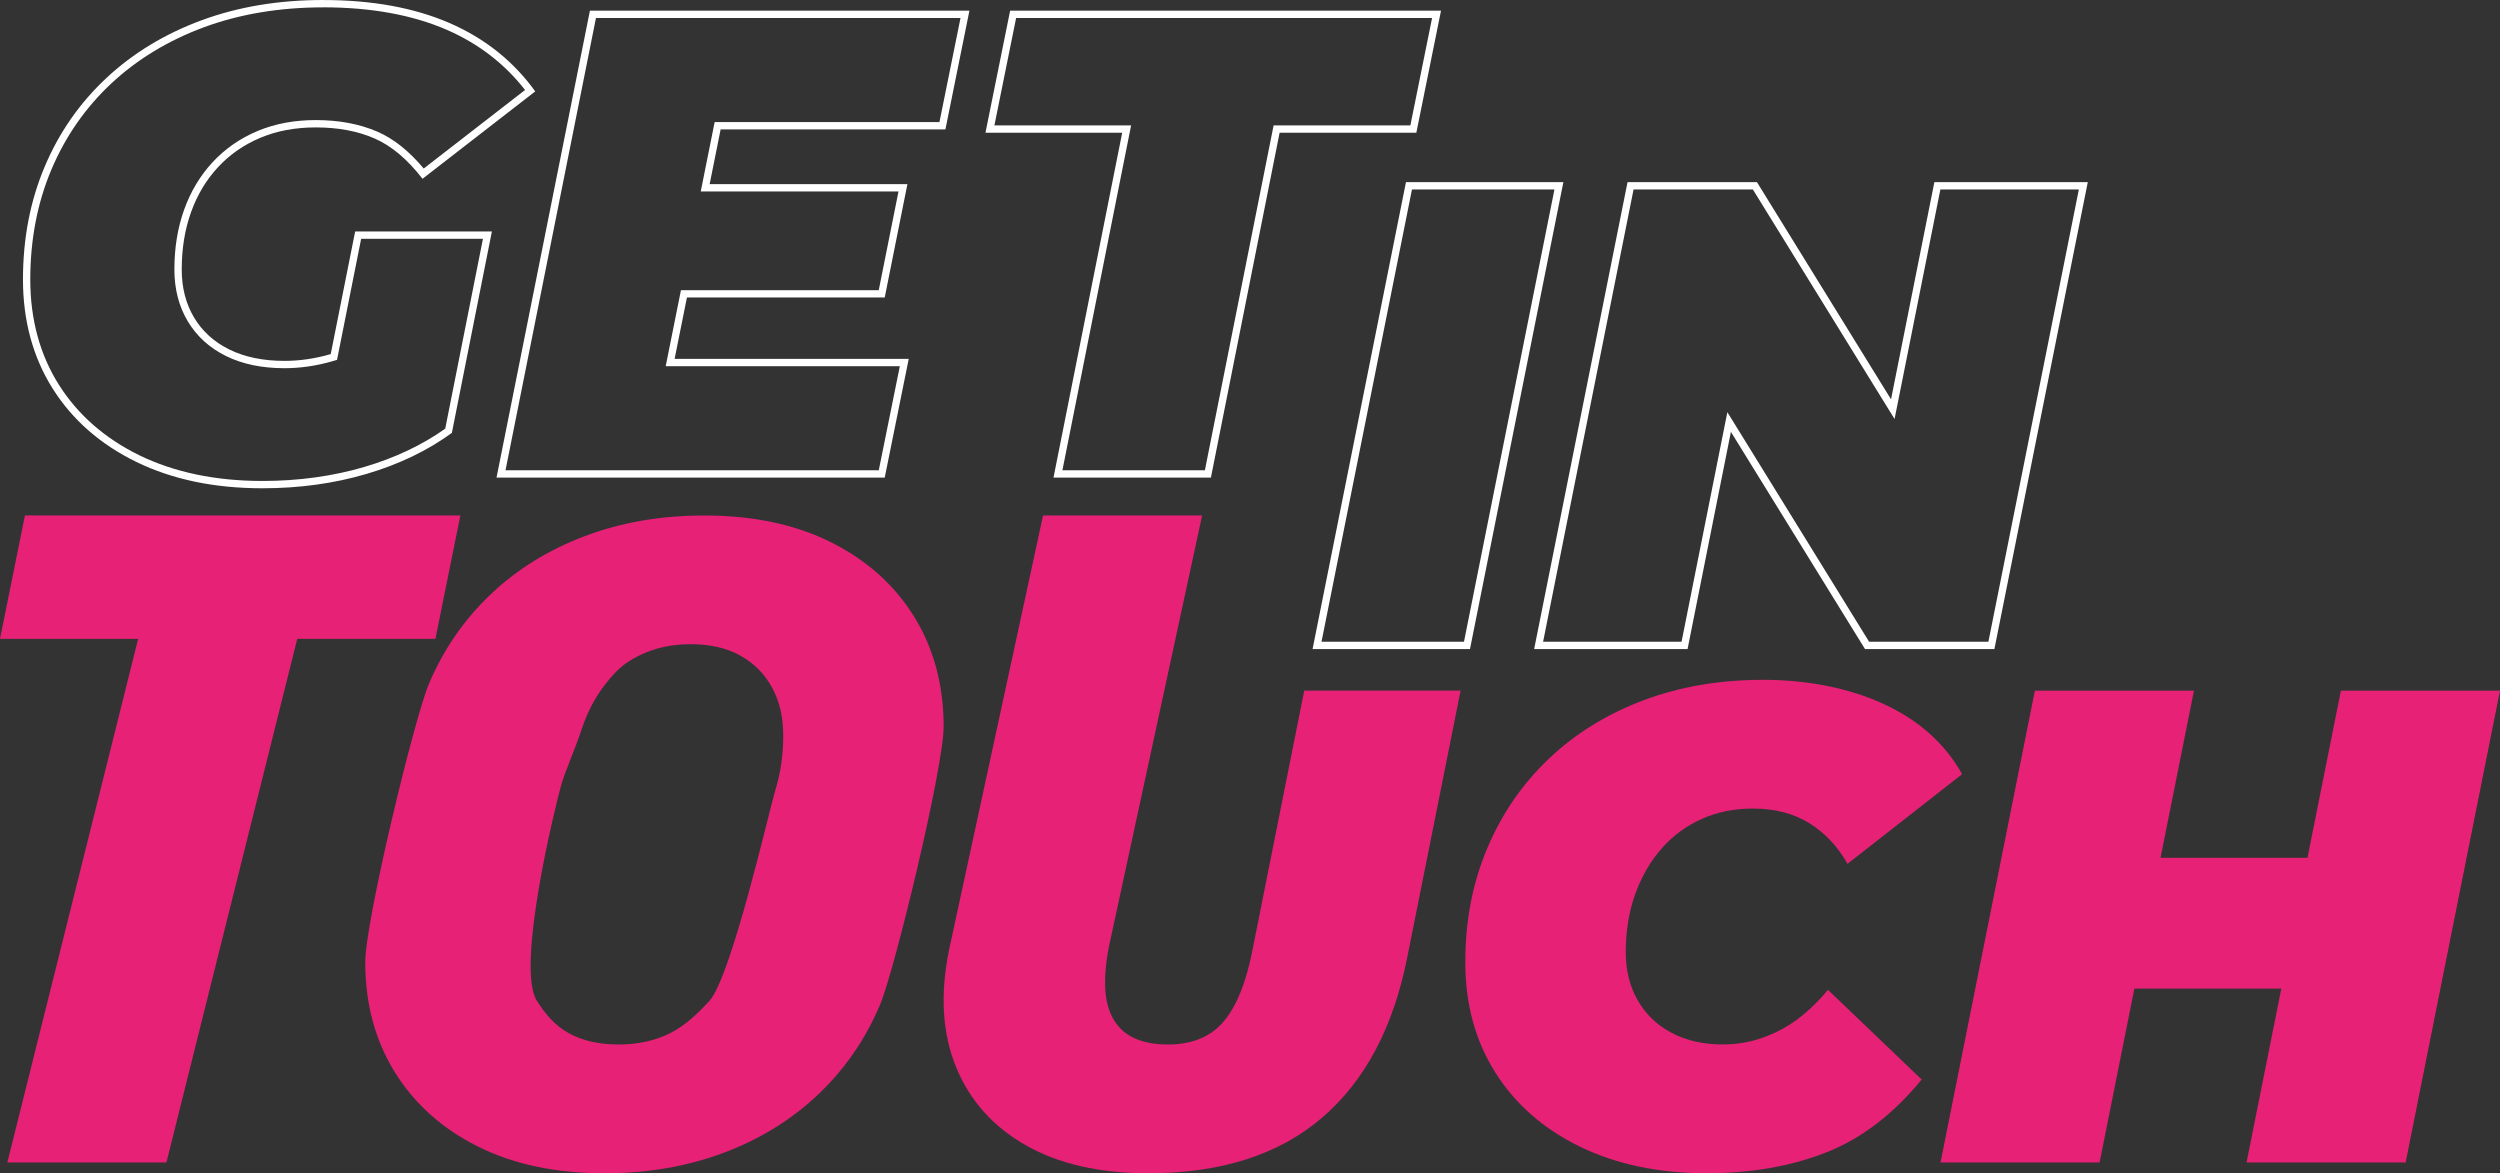
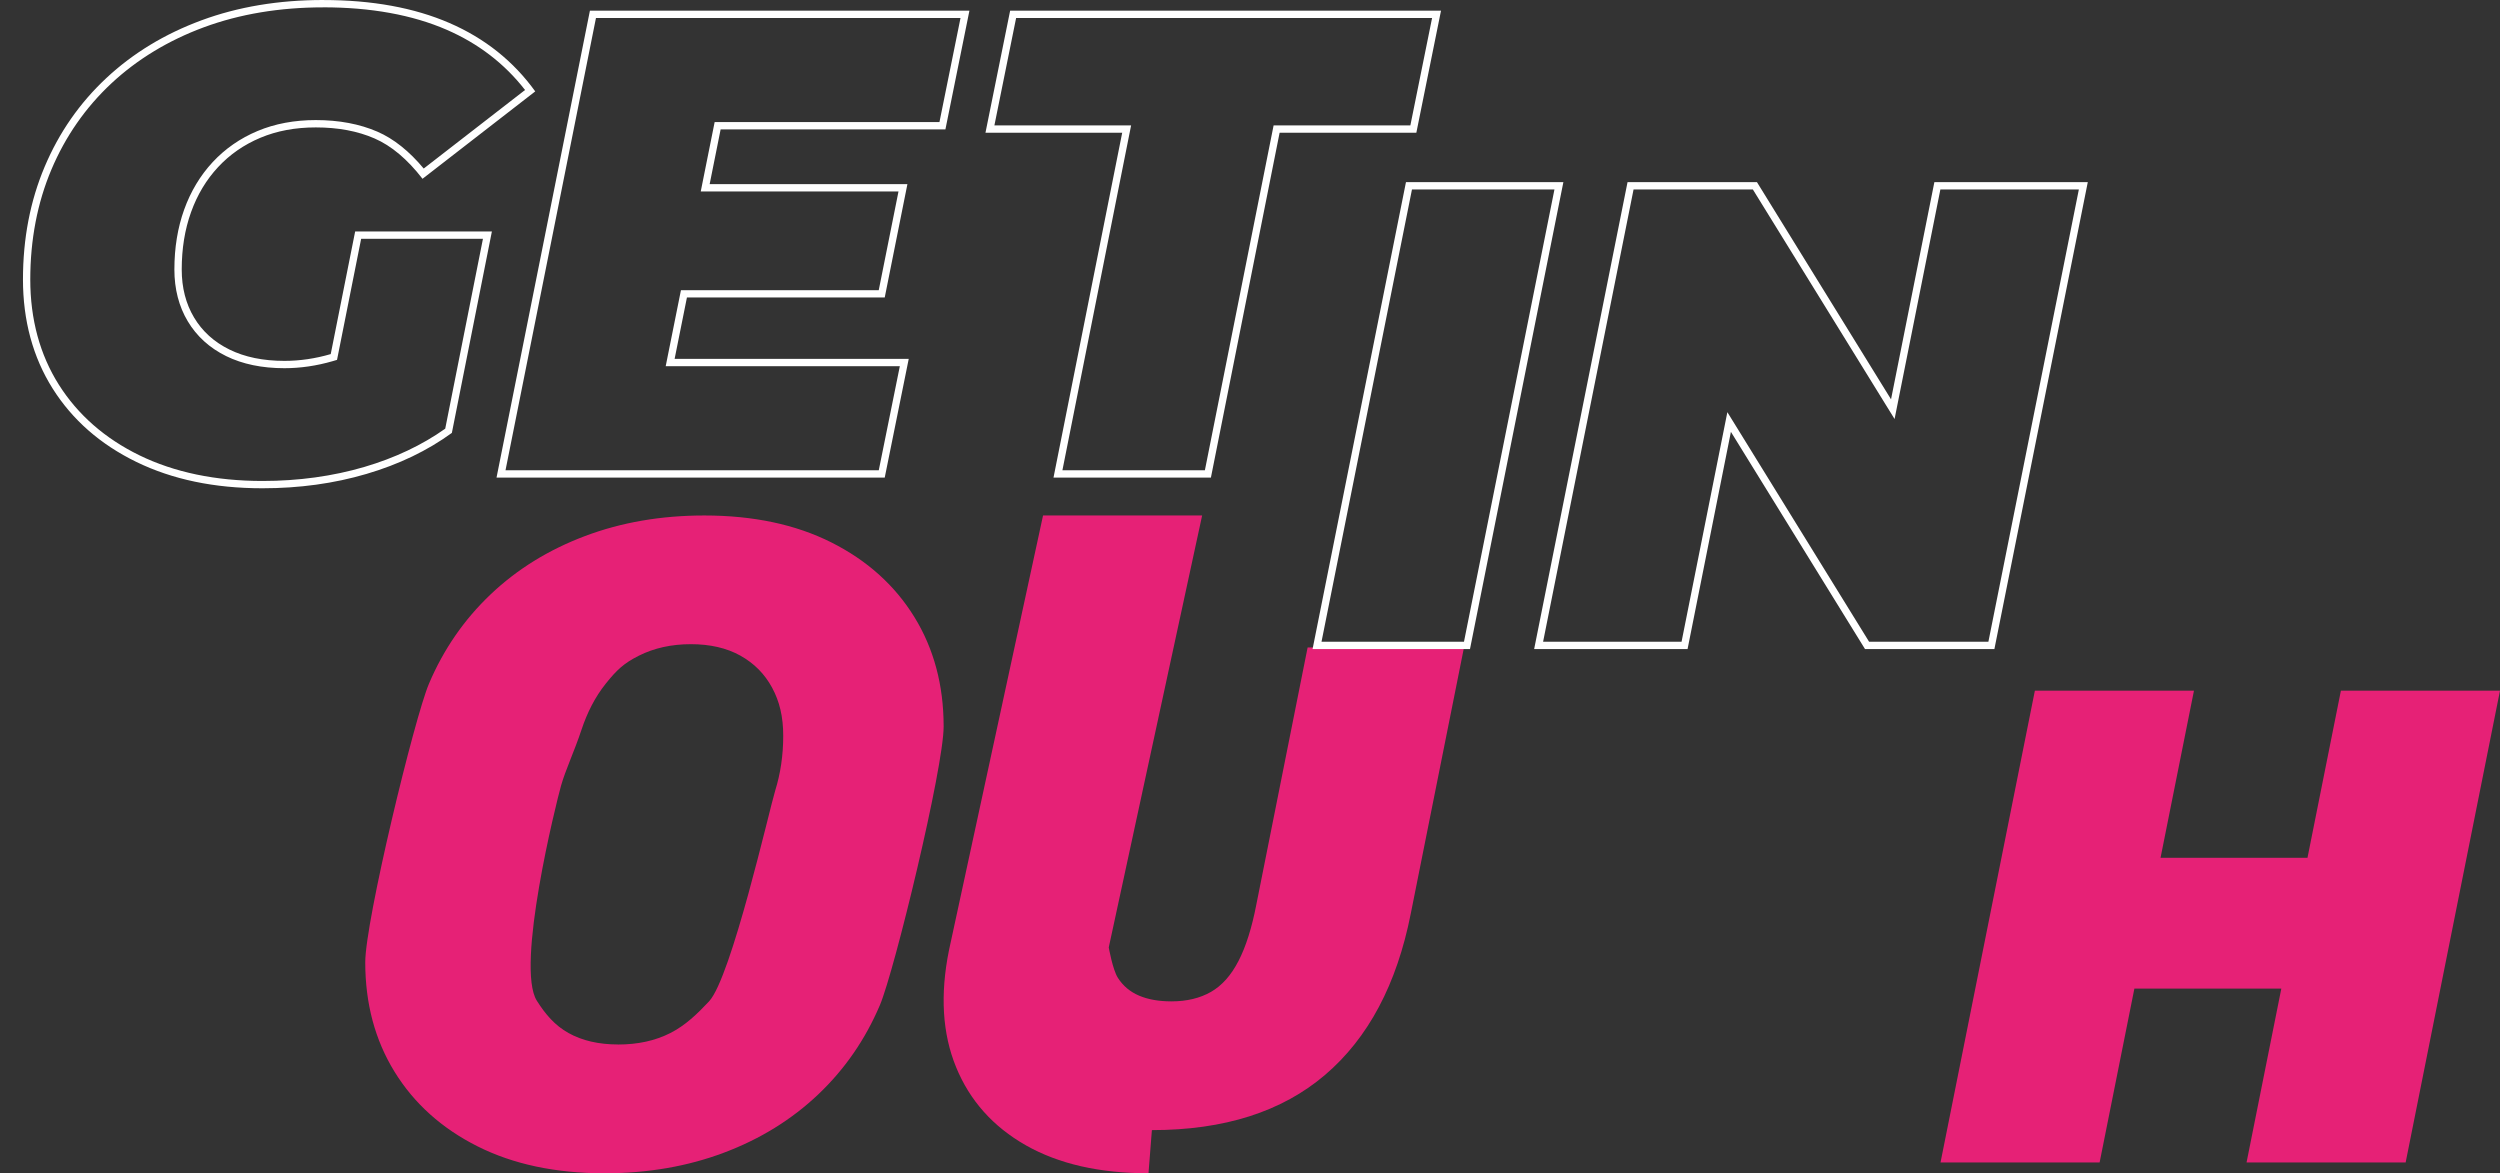
<svg xmlns="http://www.w3.org/2000/svg" id="Livello_2" version="1.1" viewBox="0 0 1057.9 496.48">
  <rect x="0" y="0" width="1057.9" height="496.48" fill="#333333" stroke="none" />
  <defs>
    <style>
      .st0 {
        fill: #e62176;
      }

      .st1 {
        fill: #fff;
      }
    </style>
  </defs>
-   <path class="st0" d="M3.1,491.92l55.37-221.59H0l10.55-52.2h184.26l-10.55,52.2h-58.47l-55.37,221.59H3.1l0.0 0Z" />
  <path class="st0" d="M255.82,496.48c-20.73,0-38.65-3.81-53.77-11.41s-26.81-18.11-35.08-31.52c-8.27-13.41-12.41-28.85-12.41-46.35s20.79-103.36,26.97-117.91,14.88-27.14,26.1-37.79c11.22-10.65,24.53-18.87,39.93-24.67s32.23-8.7,50.49-8.7c20.72,0,38.65,3.81,53.77,11.41,15.12,7.61,26.81,18.11,35.08,31.52,8.27,13.41,12.41,28.86,12.41,46.35s-20.8,103.36-26.97,117.91c-6.18,14.55-14.88,27.15-26.1,37.79-11.22,10.65-24.53,18.88-39.93,24.67-15.4,5.8-32.23,8.7-50.49,8.7l0-0ZM261.53,442c8.37,0,15.73-1.61,22.11-4.85,6.37-3.23,11.4-8.08,16.4-13.41,9.4-10.03,25.69-81.78,27.97-89.1,2.28-7.32,3.42-15.07,3.42-23.25s-1.57-14.59-4.71-20.4c-3.14-5.8-7.61-10.31-13.41-13.55-5.8-3.23-12.79-4.85-20.97-4.85s-15.5,1.62-21.96,4.85c-6.47,3.24-9.5,6.17-14.06,11.87-4.56,5.71-7.85,12.26-10.27,19.54-3,9.05-6.77,16.99-8.64,23.62-2.07,7.32-19.3,76.62-10.26,90.97,3.56,5.65,7.6,10.46,13.41,13.69,5.8,3.24,12.79,4.85,20.96,4.85l.01.02Z" />
-   <path class="st0" d="M486,496.48c-20.73,0-38.03-3.95-51.91-11.84-13.88-7.89-23.72-18.92-29.52-33.09-5.8-14.16-6.8-30.66-2.99-49.49l39.8-183.94h67.32l-39.52,182.8c-1.33,7.04-1.81,13.12-1.43,18.25s1.66,9.41,3.85,12.84c2.18,3.42,5.18,5.95,8.99,7.56,3.8,1.62,8.36,2.42,13.69,2.42,6.46,0,12.02-1.33,16.69-3.99,4.66-2.66,8.56-7.03,11.69-13.12,3.14-6.08,5.66-14.07,7.56-23.96l21.68-108.68h66.17l-22.53,112.67c-5.9,29.86-17.97,52.58-36.23,68.17-18.26,15.59-42.69,23.39-73.31,23.39v.01Z" />
-   <path class="st0" d="M722.46,496.48c-20.54,0-38.51-3.76-53.91-11.27-15.4-7.51-27.34-17.97-35.8-31.38-8.46-13.41-12.69-28.95-12.69-46.64s3.09-33.56,9.27-48.21c6.18-14.64,14.88-27.28,26.1-37.94,11.22-10.65,24.53-18.87,39.93-24.67,15.4-5.8,32.33-8.7,50.77-8.7s36.23,3.42,51.06,10.27c14.83,6.85,25.86,16.73,33.09,29.66l-48.49,37.94c-4.18-7.42-9.6-13.17-16.26-17.26-6.66-4.09-14.55-6.13-23.67-6.13-7.99,0-15.26,1.47-21.82,4.42s-12.22,7.13-16.97,12.55-8.46,11.84-11.12,19.25c-2.67,7.42-3.99,15.59-3.99,24.53,0,7.8,1.71,14.64,5.13,20.54,3.42,5.9,8.22,10.46,14.4,13.69,6.18,3.24,13.36,4.85,21.54,4.85s15.45-1.8,22.96-5.42c7.51-3.61,14.69-9.51,21.54-17.69l39.65,37.94c-12.17,14.83-25.72,25.15-40.65,30.95-14.93,5.8-31.62,8.7-50.06,8.7l-.01.02Z" />
+   <path class="st0" d="M486,496.48c-20.73,0-38.03-3.95-51.91-11.84-13.88-7.89-23.72-18.92-29.52-33.09-5.8-14.16-6.8-30.66-2.99-49.49l39.8-183.94h67.32l-39.52,182.8s1.66,9.41,3.85,12.84c2.18,3.42,5.18,5.95,8.99,7.56,3.8,1.62,8.36,2.42,13.69,2.42,6.46,0,12.02-1.33,16.69-3.99,4.66-2.66,8.56-7.03,11.69-13.12,3.14-6.08,5.66-14.07,7.56-23.96l21.68-108.68h66.17l-22.53,112.67c-5.9,29.86-17.97,52.58-36.23,68.17-18.26,15.59-42.69,23.39-73.31,23.39v.01Z" />
  <path class="st0" d="M888.47,491.92h-67.32l39.93-199.67h67.32l-39.93,199.67ZM969.76,418.33h-71.02l11.12-55.34h71.02l-11.12,55.34ZM990.58,292.25h67.32l-39.93,199.67h-67.32l39.93-199.67Z" />
  <path class="st1" d="M657.78,80.17l-38.28,191.38h-60.29l38.28-191.38h60.29M661.56,77.07h-66.61l-39.52,197.58h66.61l39.52-197.58h0Z" />
  <path class="st1" d="M879.69,80.17l-38.28,191.38h-50.49l-55.83-90.44-4.14-6.7-1.54,7.73-17.84,89.41h-58.59l38.28-191.38h50.48l55.83,90.44,4.14,6.7,1.54-7.73,17.84-89.41h58.59M883.47,77.07h-64.92l-18.34,91.91-56.74-91.91h-54.76l-39.52,197.58h64.92l18.34-91.91,56.74,91.91h54.76l39.52-197.58h0Z" />
  <path class="st1" d="M136.73,3.1c20.18,0,37.76,3.19,52.25,9.48,13.42,5.82,24.57,14.39,33.2,25.5l-42.88,33.24c-6.15-7.38-12.73-12.62-19.6-15.6-7.51-3.26-16.28-4.91-26.07-4.91-9.03,0-17.31,1.55-24.63,4.62-7.35,3.08-13.74,7.51-19,13.17-5.25,5.65-9.32,12.42-12.08,20.12-2.74,7.63-4.13,16.15-4.13,25.32,0,8.25,1.9,15.63,5.66,21.91,3.77,6.33,9.24,11.29,16.25,14.74,6.89,3.4,15.18,5.12,24.66,5.12,6.78,0,13.66-1.01,20.45-2.99l1.8-.53.37-1.84,9.84-49.39h51.54l-15.96,80.34c-9.8,6.95-21.3,12.39-34.2,16.19-13.39,3.94-27.91,5.94-43.16,5.94-19.75,0-37.24-3.65-51.99-10.83-14.65-7.14-26.14-17.21-34.16-29.92-8.02-12.7-12.08-27.67-12.08-44.49s3-32.46,8.93-46.5c5.91-14.01,14.45-26.28,25.37-36.48,10.93-10.2,24.12-18.2,39.18-23.77,15.11-5.58,32.08-8.42,50.44-8.42M136.73,0c-18.82,0-35.99,2.87-51.51,8.61-15.52,5.74-28.93,13.88-40.22,24.42-11.29,10.54-20,23.05-26.11,37.54-6.12,14.49-9.17,30.39-9.17,47.7s4.19,32.88,12.56,46.15c8.37,13.27,20.18,23.62,35.42,31.05,15.24,7.43,33.02,11.15,53.35,11.15,15.62,0,30.29-2.02,44.03-6.07,13.73-4.04,25.78-9.83,36.13-17.36l16.94-85.24h-57.86l-10.34,51.89c-6.53,1.91-13.06,2.87-19.58,2.87-9.03,0-16.79-1.6-23.29-4.8-6.49-3.2-11.48-7.71-14.96-13.55-3.48-5.83-5.22-12.6-5.22-20.32,0-8.84,1.31-16.94,3.95-24.27,2.63-7.34,6.44-13.69,11.43-19.05,4.98-5.36,10.96-9.5,17.92-12.42,6.96-2.92,14.77-4.38,23.43-4.38,9.41,0,17.69,1.55,24.84,4.66,7.15,3.11,13.92,8.8,20.32,17.08l47.7-36.98c-9.22-12.79-21.31-22.44-36.27-28.93S157.43.01,136.73.01h0v-.01Z" />
  <path class="st1" d="M406.45,7.62l-8.91,44.04h-95.13l-.5,2.49-4.64,23.15-.74,3.71h83.68l-8.36,41.78h-83.7l-.5,2.49-5.21,25.97-.74,3.71h99.07l-8.91,44.04h-157.95L252.19,7.62h154.27M410.24,4.52h-160.61l-39.52,197.58h164.27l10.16-50.24h-99.07l5.21-25.97h83.7l9.6-47.98h-83.68l4.64-23.15h95.12l10.16-50.24h0l.02-0Z" />
  <path class="st1" d="M606,7.62l-9.19,45.45h-57.87l-.5,2.5-28.58,143.43h-60.29l28.33-142.22.74-3.71h-57.85l9.19-45.45h176.01M609.79,4.52h-182.34l-10.44,51.65h57.86l-29.07,145.93h66.61l29.07-145.93h57.86l10.44-51.65h0l.01-0Z" />
</svg>